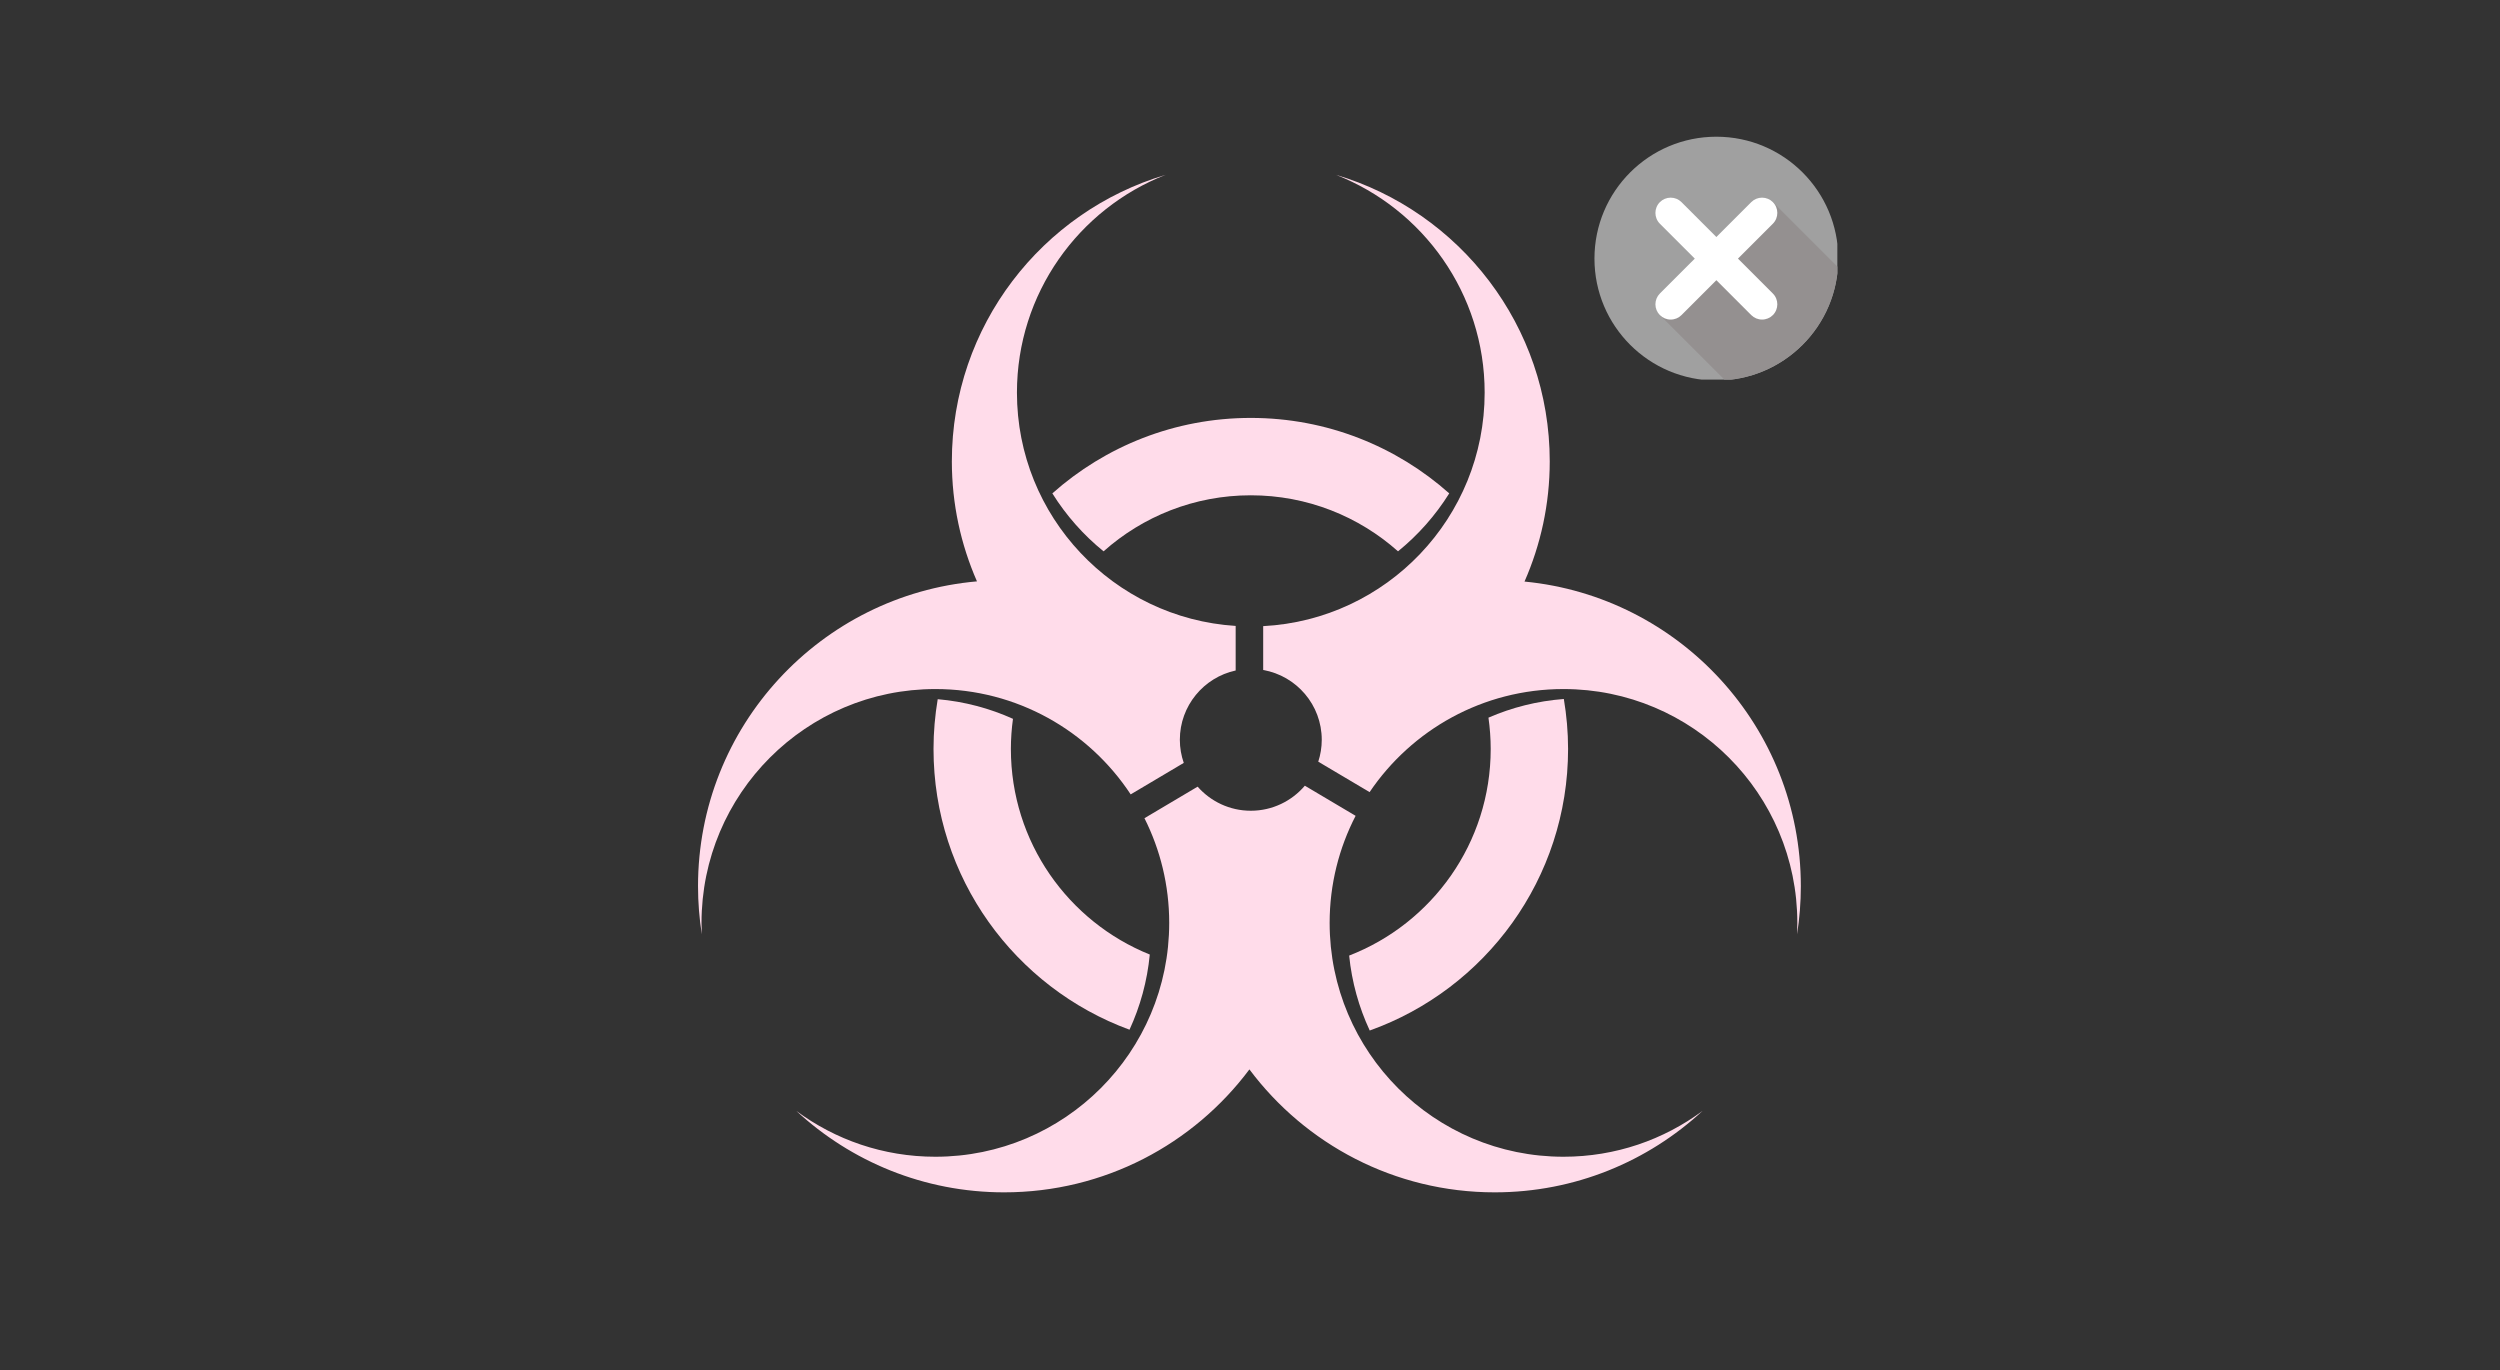
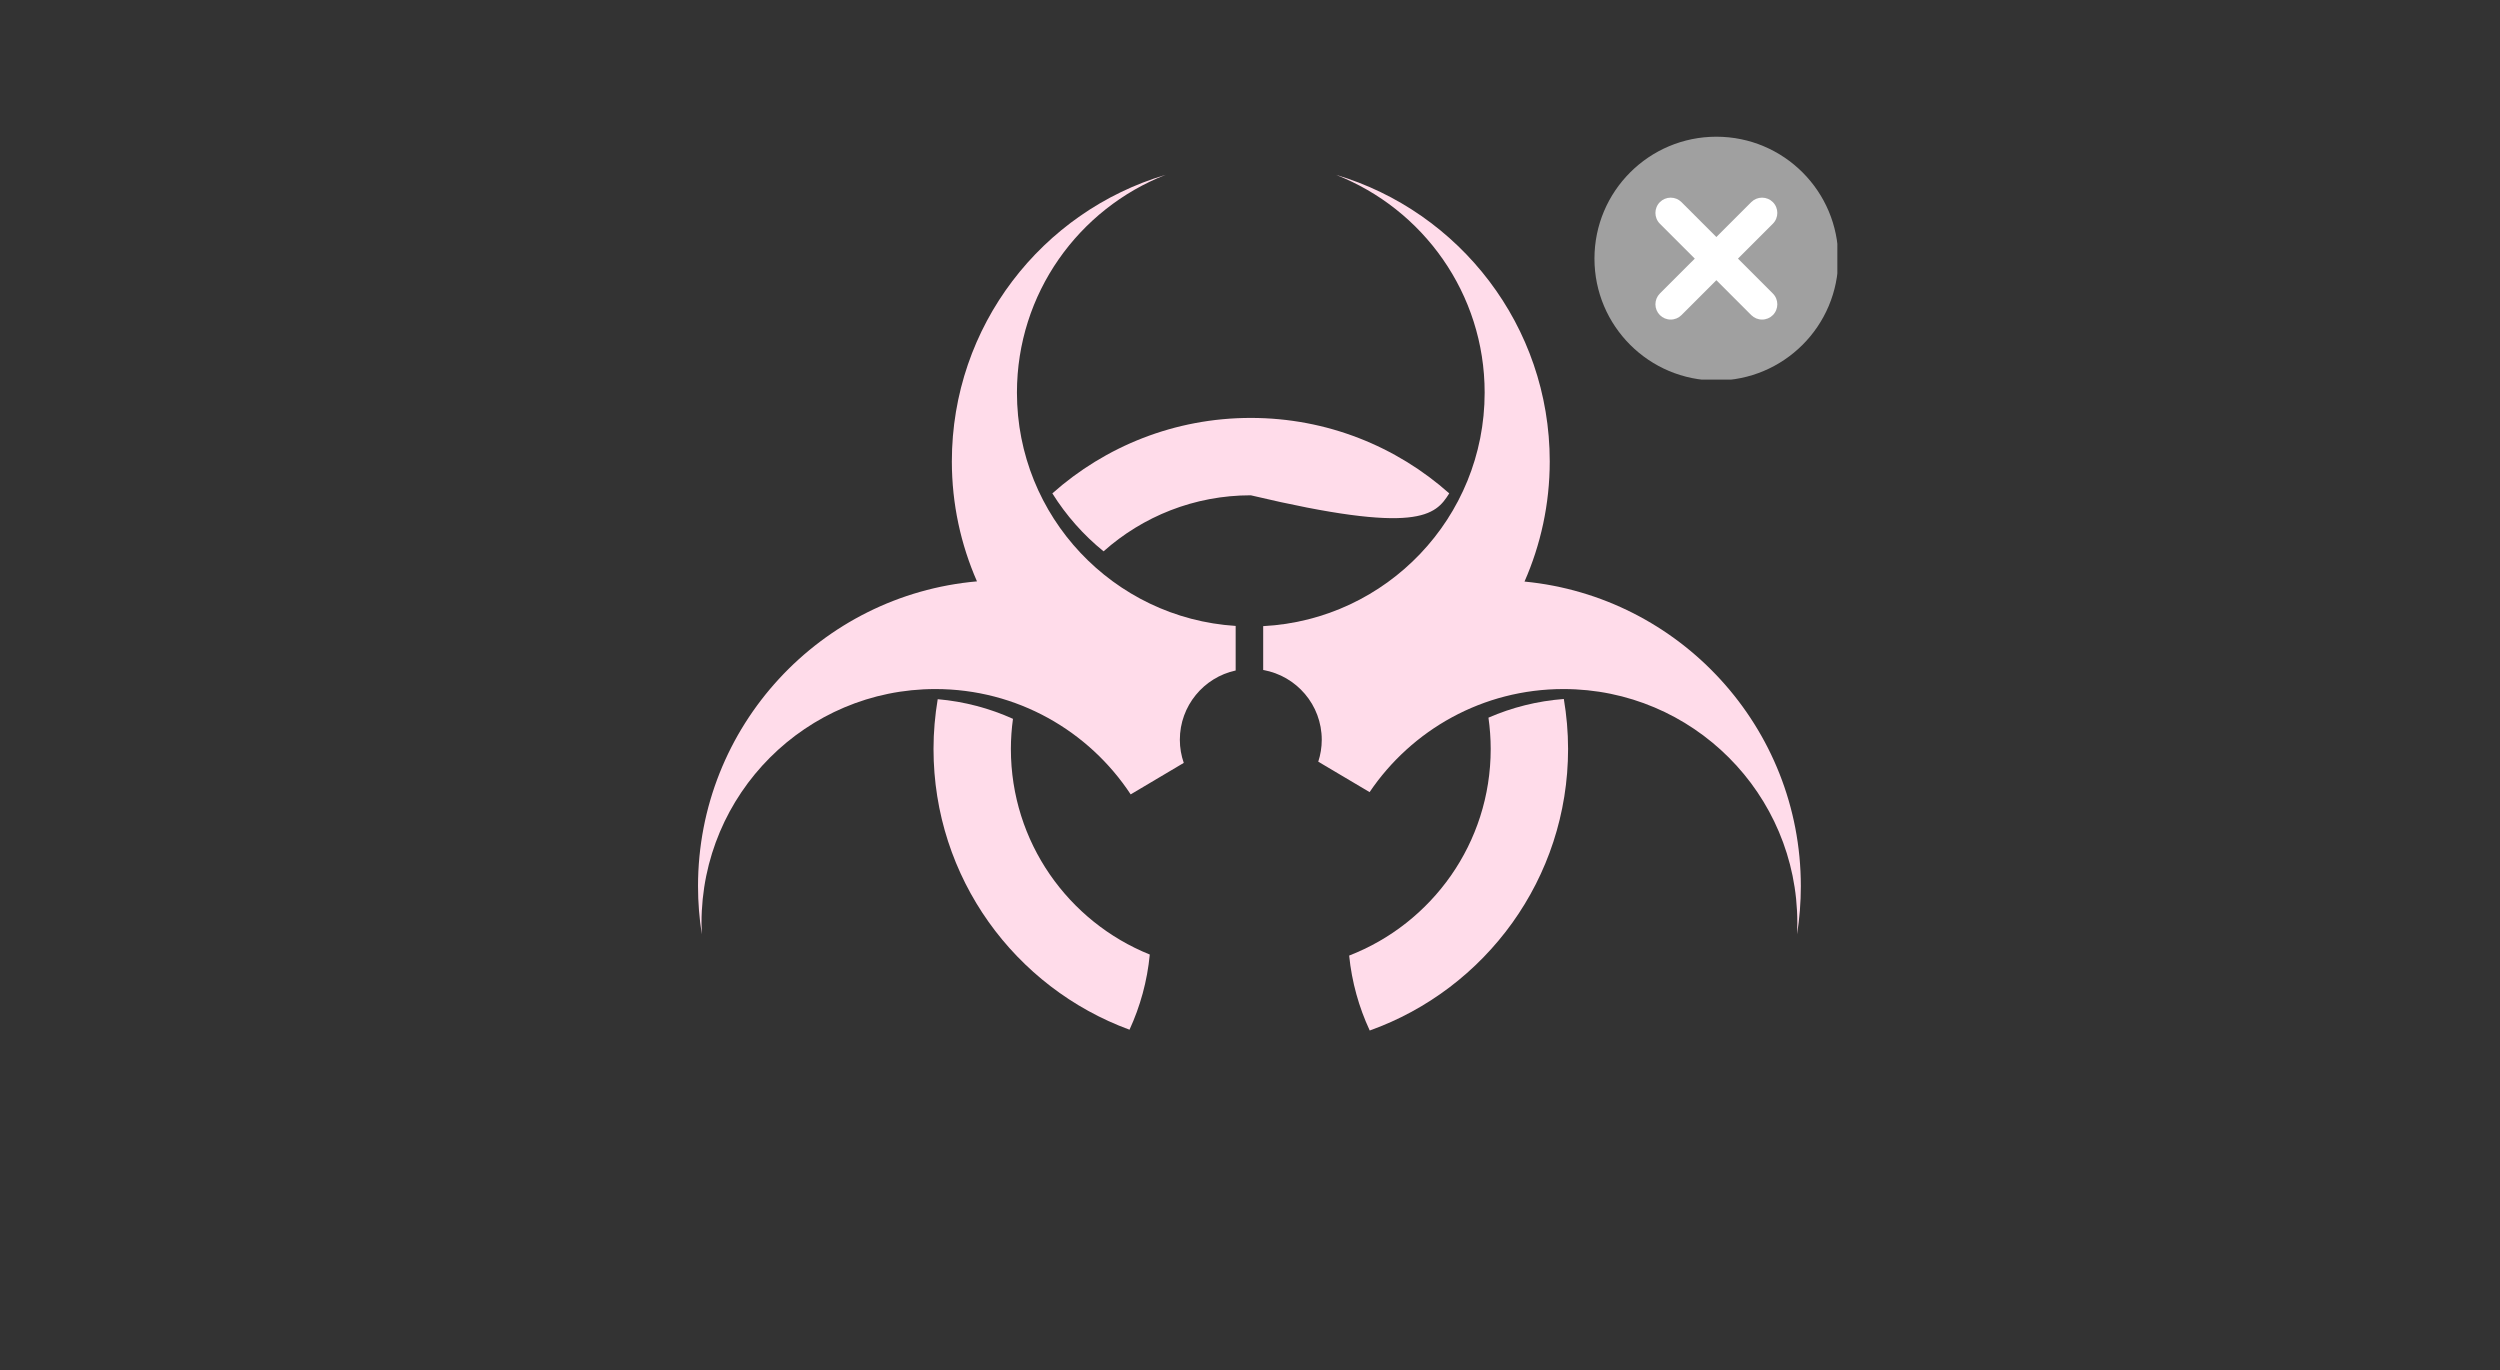
<svg xmlns="http://www.w3.org/2000/svg" width="801" zoomAndPan="magnify" viewBox="0 0 600.75 329.25" height="439" preserveAspectRatio="xMidYMid meet" version="1.0">
  <rect x="0" y="0" width="600.75" height="329.25" fill="#333333" stroke="none" />
  <defs>
    <clipPath id="871f05bdd7">
      <path d="M 167.734 42.004 L 297 42.004 L 297 225 L 167.734 225 Z M 167.734 42.004 " clip-rule="nonzero" />
    </clipPath>
    <clipPath id="b584078447">
      <path d="M 303 42.008 L 432.633 42.008 L 432.633 225 L 303 225 Z M 303 42.008 " clip-rule="nonzero" />
    </clipPath>
    <clipPath id="f0cee15f40">
      <path d="M 191 188.801 L 409.719 188.801 L 409.719 286.52 L 191 286.52 Z M 191 188.801 " clip-rule="nonzero" />
    </clipPath>
    <clipPath id="c83dbfb069">
      <path d="M 383.148 32.852 L 441.516 32.852 L 441.516 91.219 L 383.148 91.219 Z M 383.148 32.852 " clip-rule="nonzero" />
    </clipPath>
    <clipPath id="dbccac236e">
-       <path d="M 398.824 48.523 L 441.516 48.523 L 441.516 91.219 L 398.824 91.219 Z M 398.824 48.523 " clip-rule="nonzero" />
-     </clipPath>
+       </clipPath>
    <clipPath id="897fe8af5a">
      <path d="M 441.738 62.145 C 441.738 78.324 428.625 91.438 412.445 91.438 C 396.266 91.438 383.148 78.324 383.148 62.145 C 383.148 45.965 396.266 32.852 412.445 32.852 C 428.625 32.852 441.738 45.965 441.738 62.145 Z M 441.738 62.145 " clip-rule="nonzero" />
    </clipPath>
  </defs>
  <path fill="#ffdcea" d="M 324.203 229.625 C 324.84 236.004 326.555 242.062 329.145 247.633 C 356.922 237.707 376.809 211.168 376.809 179.973 C 376.809 175.879 376.445 171.871 375.789 167.965 C 369.391 168.453 363.297 170.004 357.676 172.453 C 358.023 174.91 358.215 177.418 358.215 179.973 C 358.215 202.598 344.102 221.91 324.203 229.625 " fill-opacity="1" fill-rule="nonzero" />
  <path fill="#ffdcea" d="M 225.332 168.016 C 224.684 171.906 224.324 175.898 224.324 179.973 C 224.324 210.953 243.934 237.355 271.422 247.438 C 273.996 241.848 275.68 235.77 276.293 229.375 C 256.727 221.5 242.914 202.355 242.914 179.973 C 242.914 177.516 243.094 175.102 243.418 172.734 C 237.816 170.207 231.73 168.574 225.332 168.016 " fill-opacity="1" fill-rule="nonzero" />
-   <path fill="#ffdcea" d="M 265.188 132.484 C 274.594 124.113 286.98 119.02 300.566 119.02 C 314.152 119.02 326.539 124.113 335.945 132.484 C 340.777 128.566 344.941 123.855 348.254 118.559 C 335.566 107.285 318.871 100.426 300.566 100.426 C 282.258 100.426 265.562 107.285 252.879 118.559 C 256.188 123.855 260.352 128.566 265.188 132.484 " fill-opacity="1" fill-rule="nonzero" />
+   <path fill="#ffdcea" d="M 265.188 132.484 C 274.594 124.113 286.98 119.02 300.566 119.02 C 340.777 128.566 344.941 123.855 348.254 118.559 C 335.566 107.285 318.871 100.426 300.566 100.426 C 282.258 100.426 265.562 107.285 252.879 118.559 C 256.188 123.855 260.352 128.566 265.188 132.484 " fill-opacity="1" fill-rule="nonzero" />
  <g clip-path="url(#871f05bdd7)">
    <path fill="#ffdcea" d="M 224.77 165.578 C 244.395 165.578 261.66 175.648 271.703 190.891 L 284.457 183.324 C 283.859 181.582 283.516 179.715 283.516 177.77 C 283.516 169.605 289.262 162.785 296.93 161.117 L 296.93 150.41 C 267.594 148.539 244.371 124.16 244.371 94.344 C 244.371 70.531 259.199 50.188 280.117 42.004 C 250.41 50.816 228.73 78.309 228.73 110.875 C 228.73 121.129 230.895 130.875 234.766 139.703 C 197.199 143.008 167.734 174.535 167.734 212.961 C 167.734 216.891 168.051 220.746 168.645 224.512 C 168.602 223.602 168.574 222.691 168.574 221.773 C 168.574 190.738 193.734 165.578 224.77 165.578 " fill-opacity="1" fill-rule="nonzero" />
  </g>
  <g clip-path="url(#b584078447)">
    <path fill="#ffdcea" d="M 432.742 212.961 C 432.742 174.75 403.605 143.352 366.34 139.75 C 370.227 130.91 372.402 121.148 372.402 110.875 C 372.402 78.309 350.719 50.816 321.012 42.004 C 341.93 50.188 356.762 70.531 356.762 94.344 C 356.762 124.383 333.191 148.914 303.543 150.461 L 303.543 160.996 C 311.539 162.41 317.617 169.371 317.617 177.77 C 317.617 179.609 317.316 181.375 316.777 183.031 L 329.113 190.348 C 339.215 175.402 356.312 165.578 375.707 165.578 C 406.738 165.578 431.898 190.738 431.898 221.773 C 431.898 222.691 431.871 223.602 431.832 224.512 C 432.426 220.746 432.742 216.891 432.742 212.961 " fill-opacity="1" fill-rule="nonzero" />
  </g>
  <g clip-path="url(#f0cee15f40)">
-     <path fill="#ffdcea" d="M 319.512 221.773 C 319.512 212.496 321.773 203.754 325.754 196.043 L 313.555 188.805 C 310.426 192.48 305.773 194.82 300.566 194.82 C 295.473 194.82 290.914 192.574 287.789 189.035 L 275.012 196.613 C 278.812 204.184 280.961 212.723 280.961 221.773 C 280.961 252.805 255.801 277.965 224.77 277.965 C 212.25 277.965 200.691 273.867 191.348 266.945 C 204.469 279.09 222.012 286.52 241.293 286.52 C 265.414 286.52 286.82 274.91 300.234 256.977 C 313.652 274.91 335.062 286.52 359.18 286.52 C 378.465 286.52 396.008 279.09 409.129 266.945 C 399.785 273.867 388.227 277.965 375.707 277.965 C 344.672 277.965 319.512 252.805 319.512 221.773 " fill-opacity="1" fill-rule="nonzero" />
-   </g>
+     </g>
  <g clip-path="url(#c83dbfb069)">
    <path fill="#a0a0a0" d="M 441.738 62.145 C 441.738 78.324 428.625 91.438 412.445 91.438 C 396.266 91.438 383.148 78.324 383.148 62.145 C 383.148 45.965 396.266 32.852 412.445 32.852 C 428.625 32.852 441.738 45.965 441.738 62.145 " fill-opacity="1" fill-rule="nonzero" />
  </g>
  <g clip-path="url(#dbccac236e)">
    <g clip-path="url(#897fe8af5a)">
      <path fill="#949090" d="M 447.102 69.656 L 426.016 48.57 L 398.871 75.719 L 418.715 95.562 L 435.316 85.395 L 447.102 69.656 " fill-opacity="1" fill-rule="nonzero" />
    </g>
  </g>
  <path fill="#ffffff" d="M 417.633 62.145 L 426.016 53.762 C 427.449 52.328 427.449 50.004 426.016 48.57 C 425.324 47.879 424.402 47.496 423.422 47.496 C 422.445 47.496 421.523 47.879 420.828 48.57 L 412.445 56.957 L 404.059 48.57 C 403.367 47.879 402.445 47.496 401.465 47.496 C 400.484 47.496 399.566 47.879 398.871 48.57 C 397.441 50.004 397.441 52.328 398.871 53.762 L 407.258 62.145 L 398.871 70.531 C 398.18 71.223 397.797 72.145 397.797 73.125 C 397.797 74.102 398.18 75.023 398.871 75.719 C 399.566 76.41 400.484 76.793 401.465 76.793 C 402.445 76.793 403.367 76.41 404.059 75.719 L 412.445 67.332 L 420.828 75.719 C 421.523 76.41 422.445 76.793 423.422 76.793 C 424.402 76.793 425.324 76.41 426.016 75.719 C 427.449 74.289 427.449 71.961 426.016 70.531 L 417.633 62.145 " fill-opacity="1" fill-rule="nonzero" />
</svg>